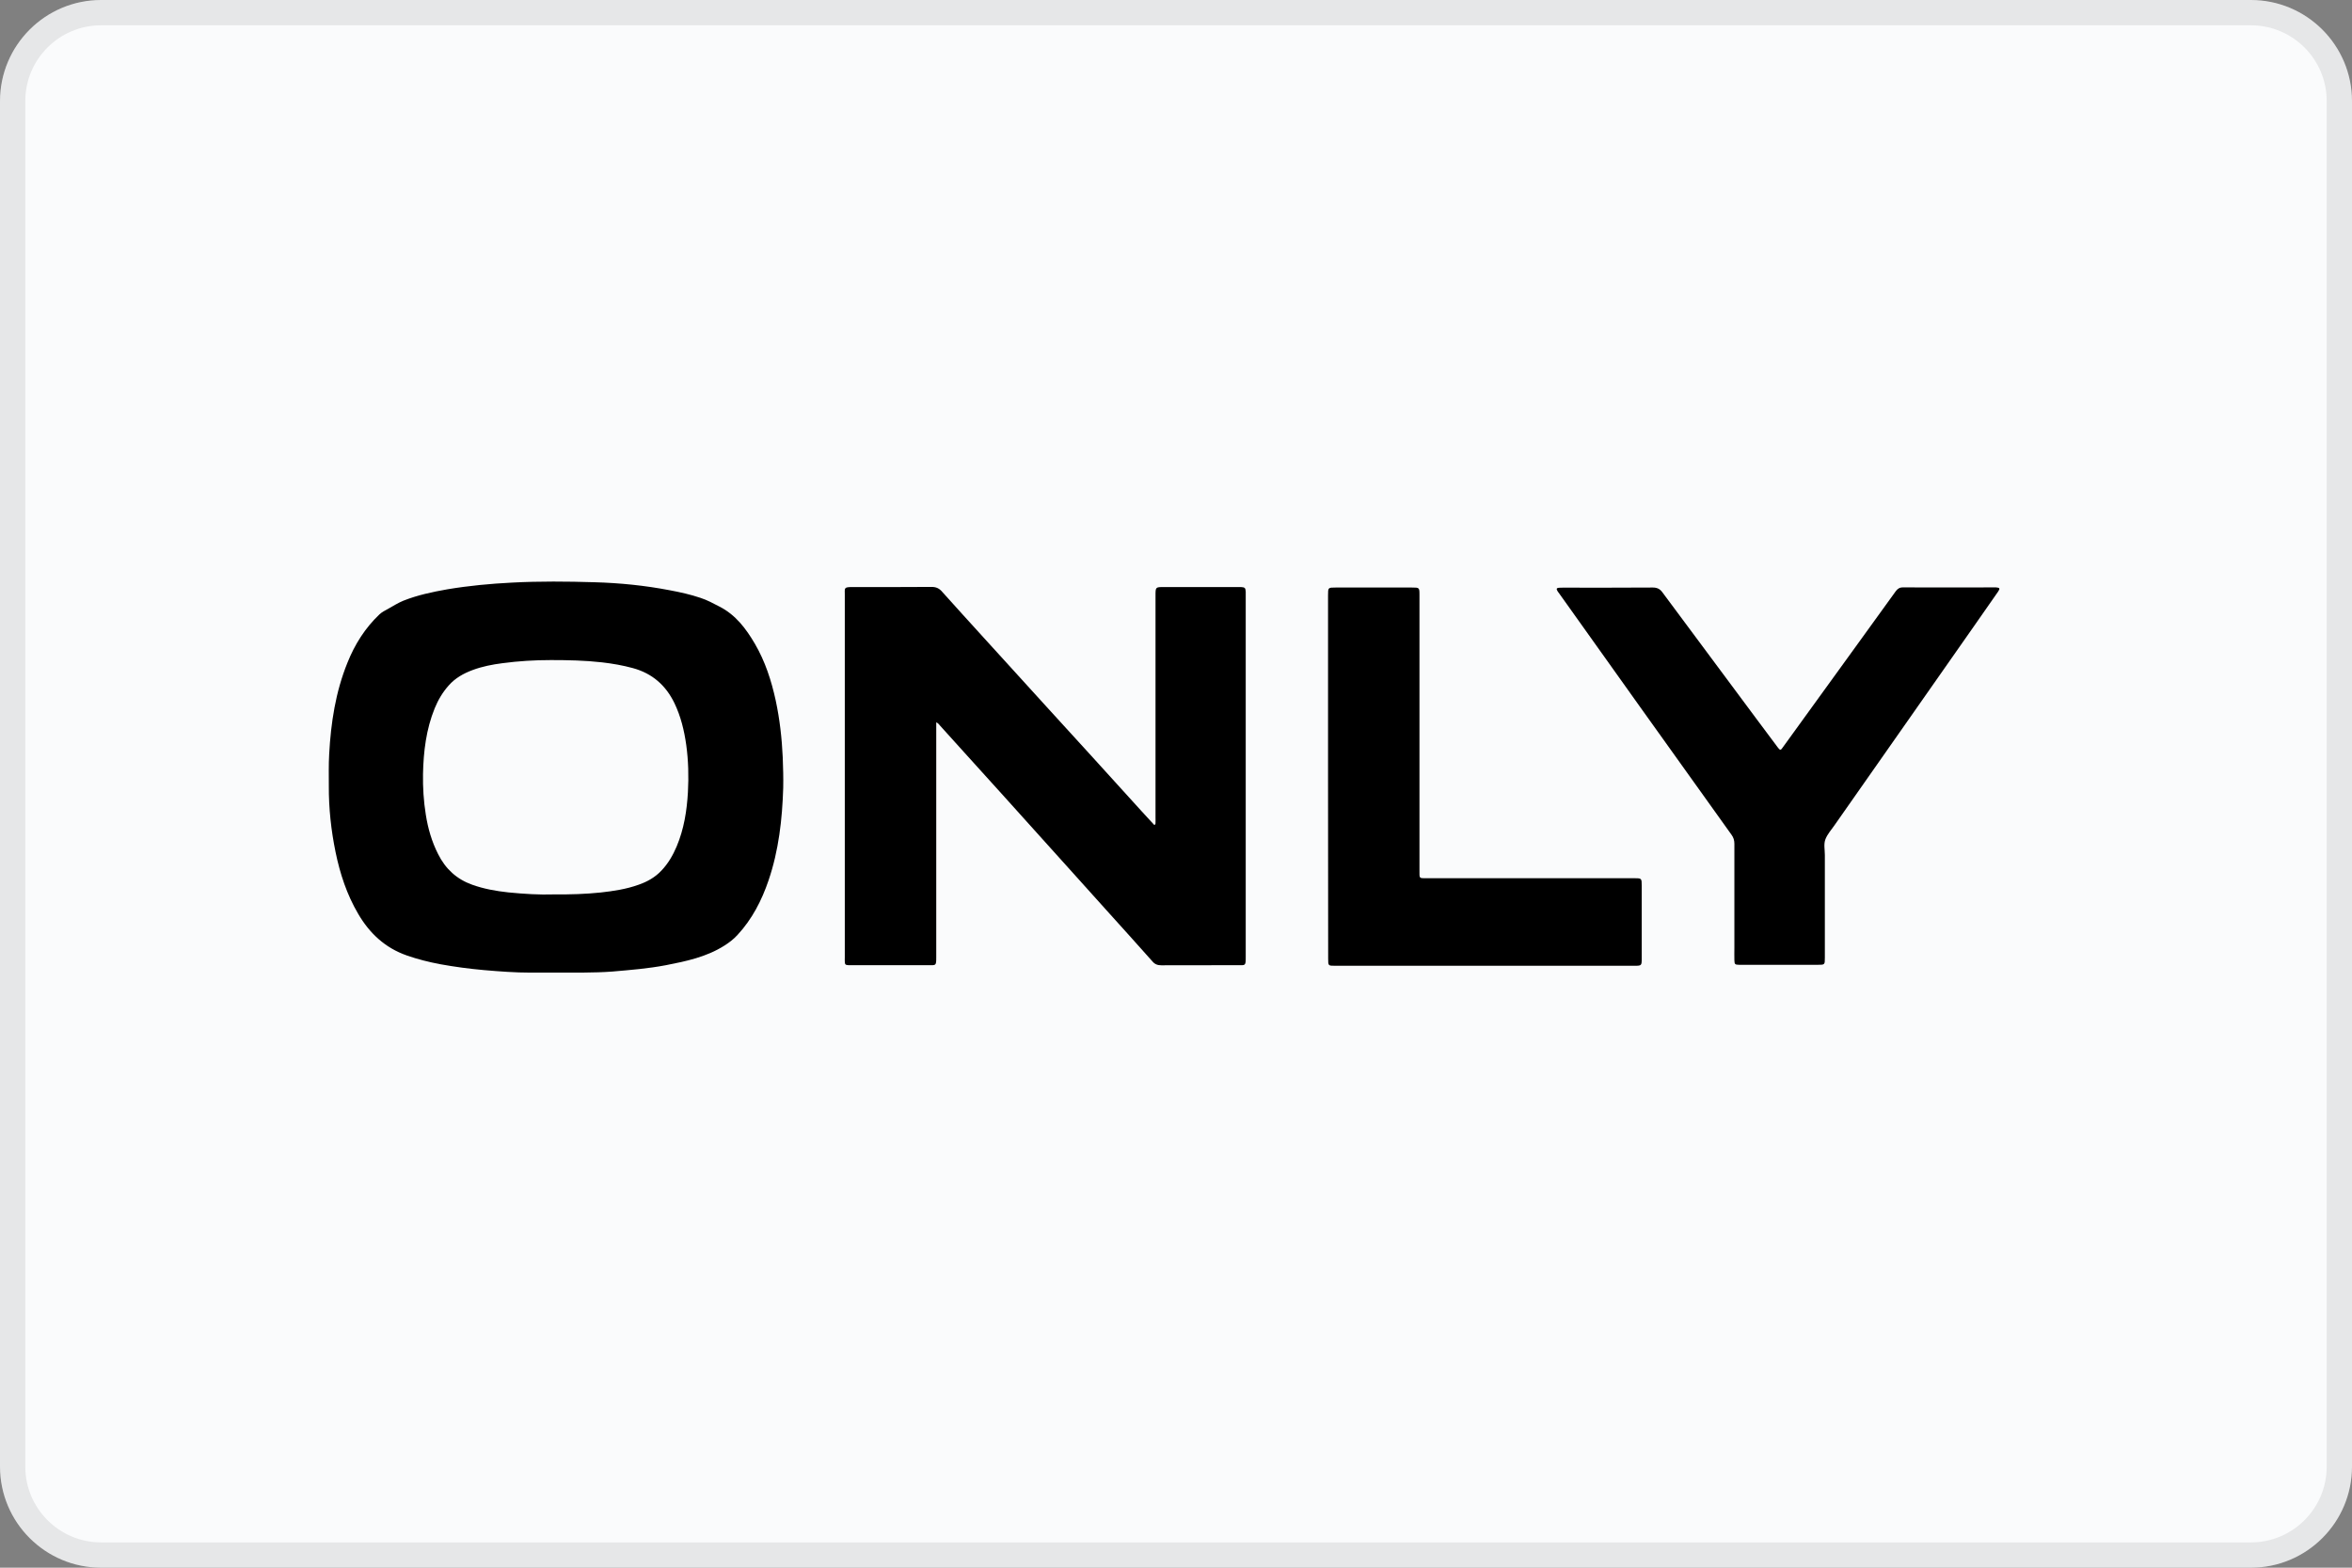
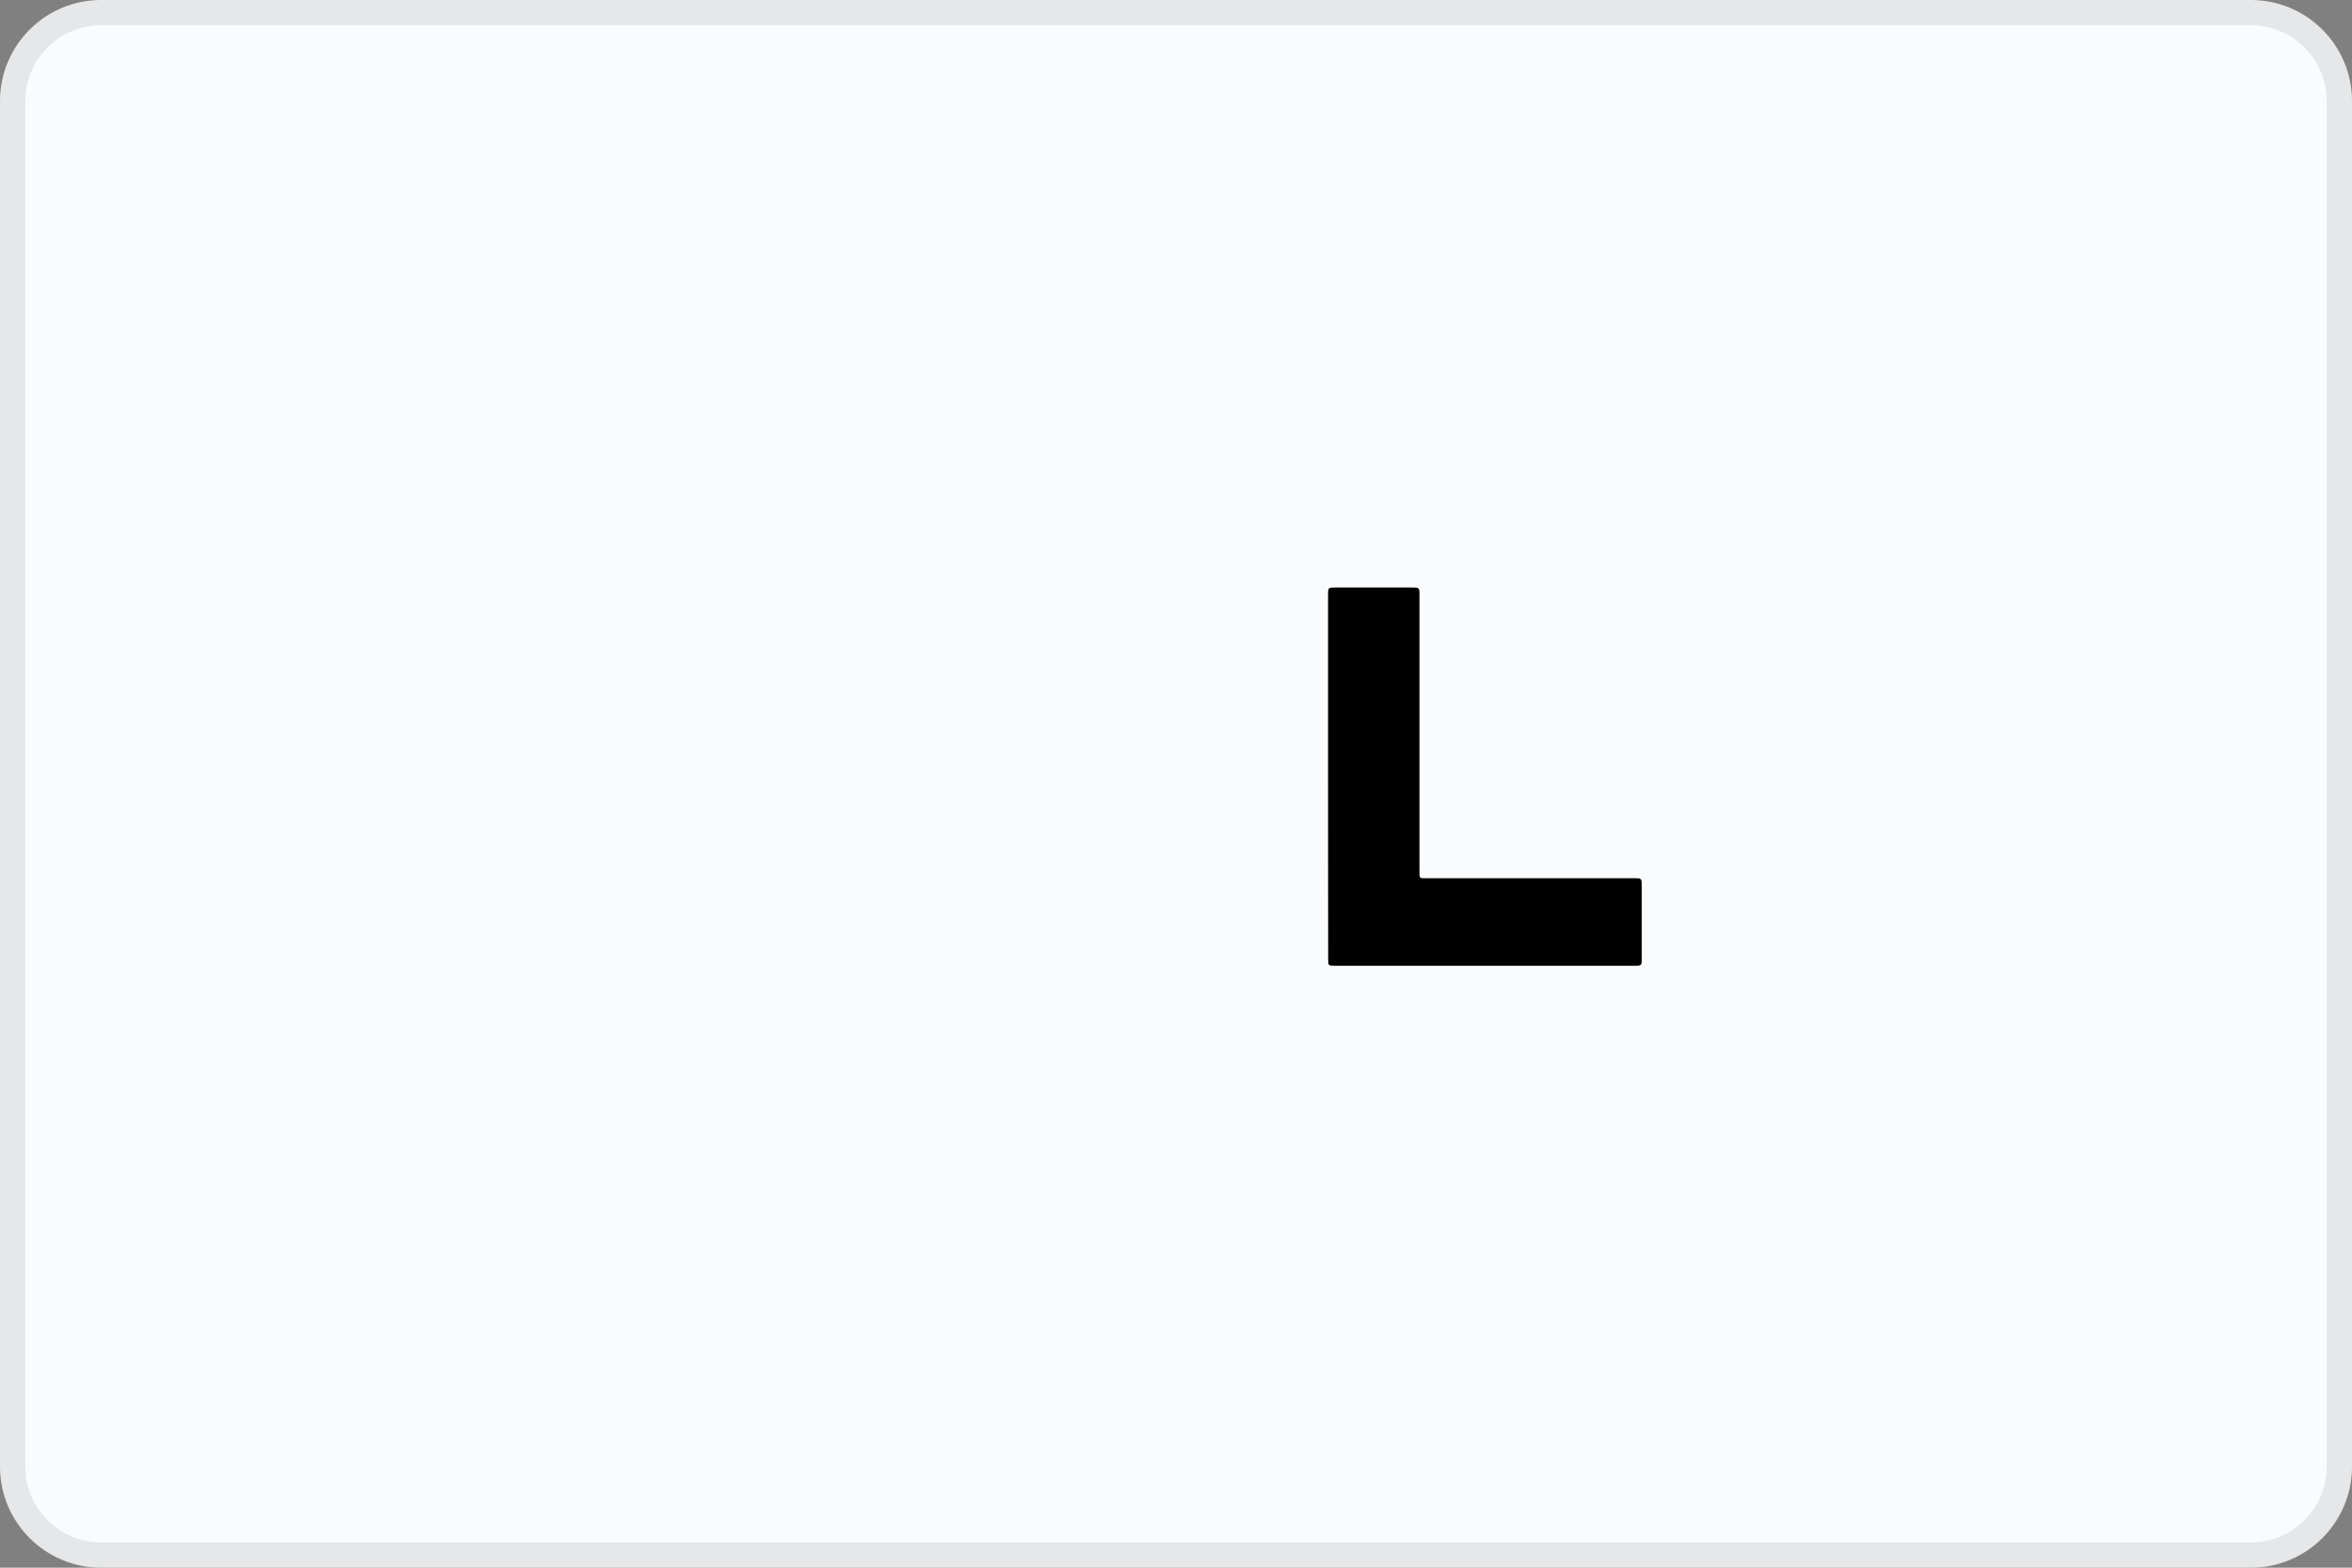
<svg xmlns="http://www.w3.org/2000/svg" fill="none" height="62" viewBox="0 0 93 62" width="93">
  <rect x="0" y="0" width="93" height="62" fill="#808080" stroke="none" />
  <g clip-path="url(#clip0_233_42)">
    <path d="M89 0H4C1.791 0 0 1.791 0 4V58C0 60.209 1.791 62 4 62H89C91.209 62 93 60.209 93 58V4C93 1.791 91.209 0 89 0Z" fill="#FAFBFC" />
    <path d="M89 0.5H4C2.067 0.5 0.5 2.067 0.5 4V58C0.5 59.933 2.067 61.5 4 61.5H89C90.933 61.5 92.5 59.933 92.5 58V4C92.5 2.067 90.933 0.5 89 0.5Z" stroke="black" stroke-opacity="0.08" />
-     <path d="M21.966 38.466C21.639 38.466 21.311 38.466 20.983 38.466C20.365 38.466 19.748 38.419 19.135 38.366C18.555 38.314 17.98 38.238 17.41 38.134C16.959 38.048 16.517 37.939 16.085 37.787C15.23 37.488 14.612 36.913 14.161 36.138C13.714 35.378 13.444 34.552 13.268 33.697C13.092 32.837 12.997 31.963 13.002 31.084C13.002 30.666 12.992 30.243 13.016 29.825C13.083 28.585 13.268 27.369 13.738 26.21C14.028 25.483 14.437 24.837 15.002 24.3C15.106 24.2 15.235 24.143 15.358 24.072C15.553 23.963 15.738 23.844 15.947 23.758C16.508 23.535 17.092 23.412 17.686 23.307C18.532 23.165 19.387 23.084 20.247 23.041C21.334 22.984 22.422 22.994 23.51 23.027C24.508 23.055 25.505 23.155 26.489 23.345C26.897 23.421 27.301 23.511 27.695 23.644C27.962 23.73 28.204 23.863 28.451 23.991C29.092 24.319 29.496 24.86 29.848 25.459C30.256 26.157 30.503 26.922 30.674 27.711C30.831 28.447 30.916 29.198 30.95 29.953C30.964 30.357 30.978 30.756 30.969 31.155C30.931 32.4 30.793 33.63 30.389 34.818C30.118 35.616 29.738 36.352 29.163 36.974C29.007 37.145 28.831 37.279 28.636 37.402C27.928 37.849 27.135 38.015 26.332 38.172C25.634 38.305 24.926 38.362 24.218 38.423C23.463 38.48 22.712 38.461 21.966 38.466ZM21.881 35.373C22.57 35.378 23.159 35.359 23.753 35.297C24.265 35.24 24.769 35.164 25.254 34.989C25.596 34.87 25.909 34.694 26.156 34.428C26.418 34.153 26.608 33.825 26.755 33.478C27.045 32.789 27.159 32.067 27.201 31.331C27.235 30.709 27.22 30.081 27.135 29.464C27.054 28.889 26.921 28.338 26.669 27.811C26.327 27.103 25.791 26.632 25.026 26.423C24.627 26.314 24.218 26.243 23.805 26.195C23.135 26.119 22.46 26.105 21.786 26.105C21.144 26.105 20.503 26.143 19.862 26.229C19.463 26.281 19.068 26.357 18.688 26.499C18.332 26.632 18.004 26.813 17.748 27.103C17.505 27.373 17.325 27.678 17.187 28.015C16.85 28.846 16.745 29.72 16.726 30.609C16.717 31.145 16.75 31.682 16.836 32.214C16.921 32.761 17.073 33.288 17.325 33.782C17.615 34.362 18.056 34.77 18.669 34.989C19.13 35.155 19.61 35.24 20.099 35.293C20.726 35.355 21.349 35.392 21.881 35.373Z" fill="black" />
-     <path d="M37.02 28.566C37.02 28.661 37.02 28.737 37.02 28.808C37.02 31.825 37.02 34.842 37.02 37.858C37.02 38.205 37.01 38.172 36.701 38.172C35.704 38.172 34.711 38.172 33.713 38.172C33.656 38.172 33.604 38.172 33.547 38.172C33.428 38.162 33.409 38.148 33.404 38.029C33.4 37.972 33.404 37.92 33.404 37.863C33.404 33.084 33.404 28.309 33.404 23.53C33.404 23.245 33.357 23.217 33.723 23.217C34.763 23.217 35.799 23.221 36.839 23.212C37.015 23.212 37.138 23.269 37.252 23.402C37.785 24.001 38.331 24.594 38.868 25.188C39.713 26.115 40.554 27.046 41.4 27.972C41.979 28.609 42.559 29.241 43.138 29.877C43.808 30.613 44.473 31.35 45.143 32.086C45.309 32.267 45.476 32.447 45.642 32.628C45.709 32.599 45.685 32.547 45.69 32.509C45.694 32.452 45.69 32.4 45.69 32.343C45.69 29.412 45.69 26.485 45.69 23.554C45.69 23.217 45.69 23.217 46.027 23.217C46.991 23.217 47.956 23.217 48.92 23.217C48.967 23.217 49.02 23.217 49.067 23.217C49.224 23.226 49.248 23.25 49.257 23.402C49.257 23.45 49.257 23.502 49.257 23.549C49.257 28.314 49.257 33.079 49.257 37.844C49.257 38.21 49.248 38.172 48.939 38.172C47.932 38.172 46.925 38.172 45.917 38.176C45.77 38.176 45.661 38.134 45.566 38.02C44.958 37.336 44.345 36.656 43.732 35.977C43.262 35.454 42.787 34.932 42.317 34.404C41.447 33.44 40.583 32.476 39.713 31.511C39.191 30.932 38.668 30.357 38.145 29.777C37.822 29.421 37.499 29.06 37.176 28.704C37.138 28.661 37.105 28.604 37.02 28.566Z" fill="black" />
-     <path d="M68.579 35.635C68.579 34.88 68.579 34.129 68.579 33.373C68.579 33.236 68.546 33.122 68.465 33.013C67.258 31.326 66.047 29.635 64.84 27.944C63.771 26.442 62.703 24.946 61.634 23.445C61.615 23.421 61.596 23.397 61.581 23.369C61.534 23.288 61.548 23.255 61.638 23.245C61.686 23.241 61.738 23.241 61.786 23.241C62.973 23.241 64.161 23.245 65.349 23.236C65.52 23.236 65.634 23.288 65.733 23.426C66.959 25.079 68.189 26.732 69.415 28.381C69.7 28.761 69.985 29.145 70.27 29.526C70.294 29.559 70.322 29.597 70.351 29.625C70.379 29.659 70.413 29.659 70.446 29.621C70.465 29.597 70.484 29.573 70.503 29.544C71.458 28.229 72.408 26.908 73.363 25.592C73.895 24.856 74.427 24.119 74.959 23.383C75.035 23.279 75.121 23.226 75.254 23.231C76.465 23.236 77.676 23.231 78.888 23.231C78.902 23.231 78.912 23.231 78.926 23.231C79.073 23.241 79.092 23.274 79.007 23.397C78.688 23.858 78.365 24.319 78.042 24.78C77.192 25.996 76.341 27.212 75.491 28.423C74.508 29.83 73.52 31.236 72.531 32.647C72.408 32.822 72.256 32.993 72.18 33.188C72.104 33.378 72.156 33.606 72.156 33.815C72.156 35.169 72.156 36.523 72.156 37.877C72.156 38.157 72.156 38.157 71.866 38.157C70.864 38.157 69.862 38.157 68.864 38.157C68.831 38.157 68.802 38.157 68.769 38.157C68.603 38.153 68.584 38.138 68.579 37.977C68.574 37.811 68.579 37.644 68.579 37.478C68.579 36.87 68.579 36.252 68.579 35.635Z" fill="black" />
    <path d="M52.512 30.718C52.512 28.328 52.512 25.934 52.512 23.545C52.512 23.236 52.512 23.236 52.816 23.236C53.818 23.236 54.821 23.236 55.818 23.236C56.127 23.236 56.127 23.236 56.127 23.535C56.127 27.165 56.127 30.789 56.127 34.419C56.127 34.761 56.103 34.732 56.436 34.732C59.163 34.732 61.889 34.732 64.612 34.732C64.915 34.732 64.915 34.732 64.915 35.041C64.915 36.001 64.915 36.956 64.915 37.915C64.915 38.186 64.906 38.195 64.635 38.195C60.688 38.195 56.735 38.195 52.787 38.195C52.517 38.195 52.517 38.195 52.517 37.91C52.512 35.516 52.512 33.117 52.512 30.718Z" fill="black" />
  </g>
  <defs>
    <clipPath id="clip0_233_42">
      <rect fill="white" height="62" width="93" />
    </clipPath>
  </defs>
</svg>